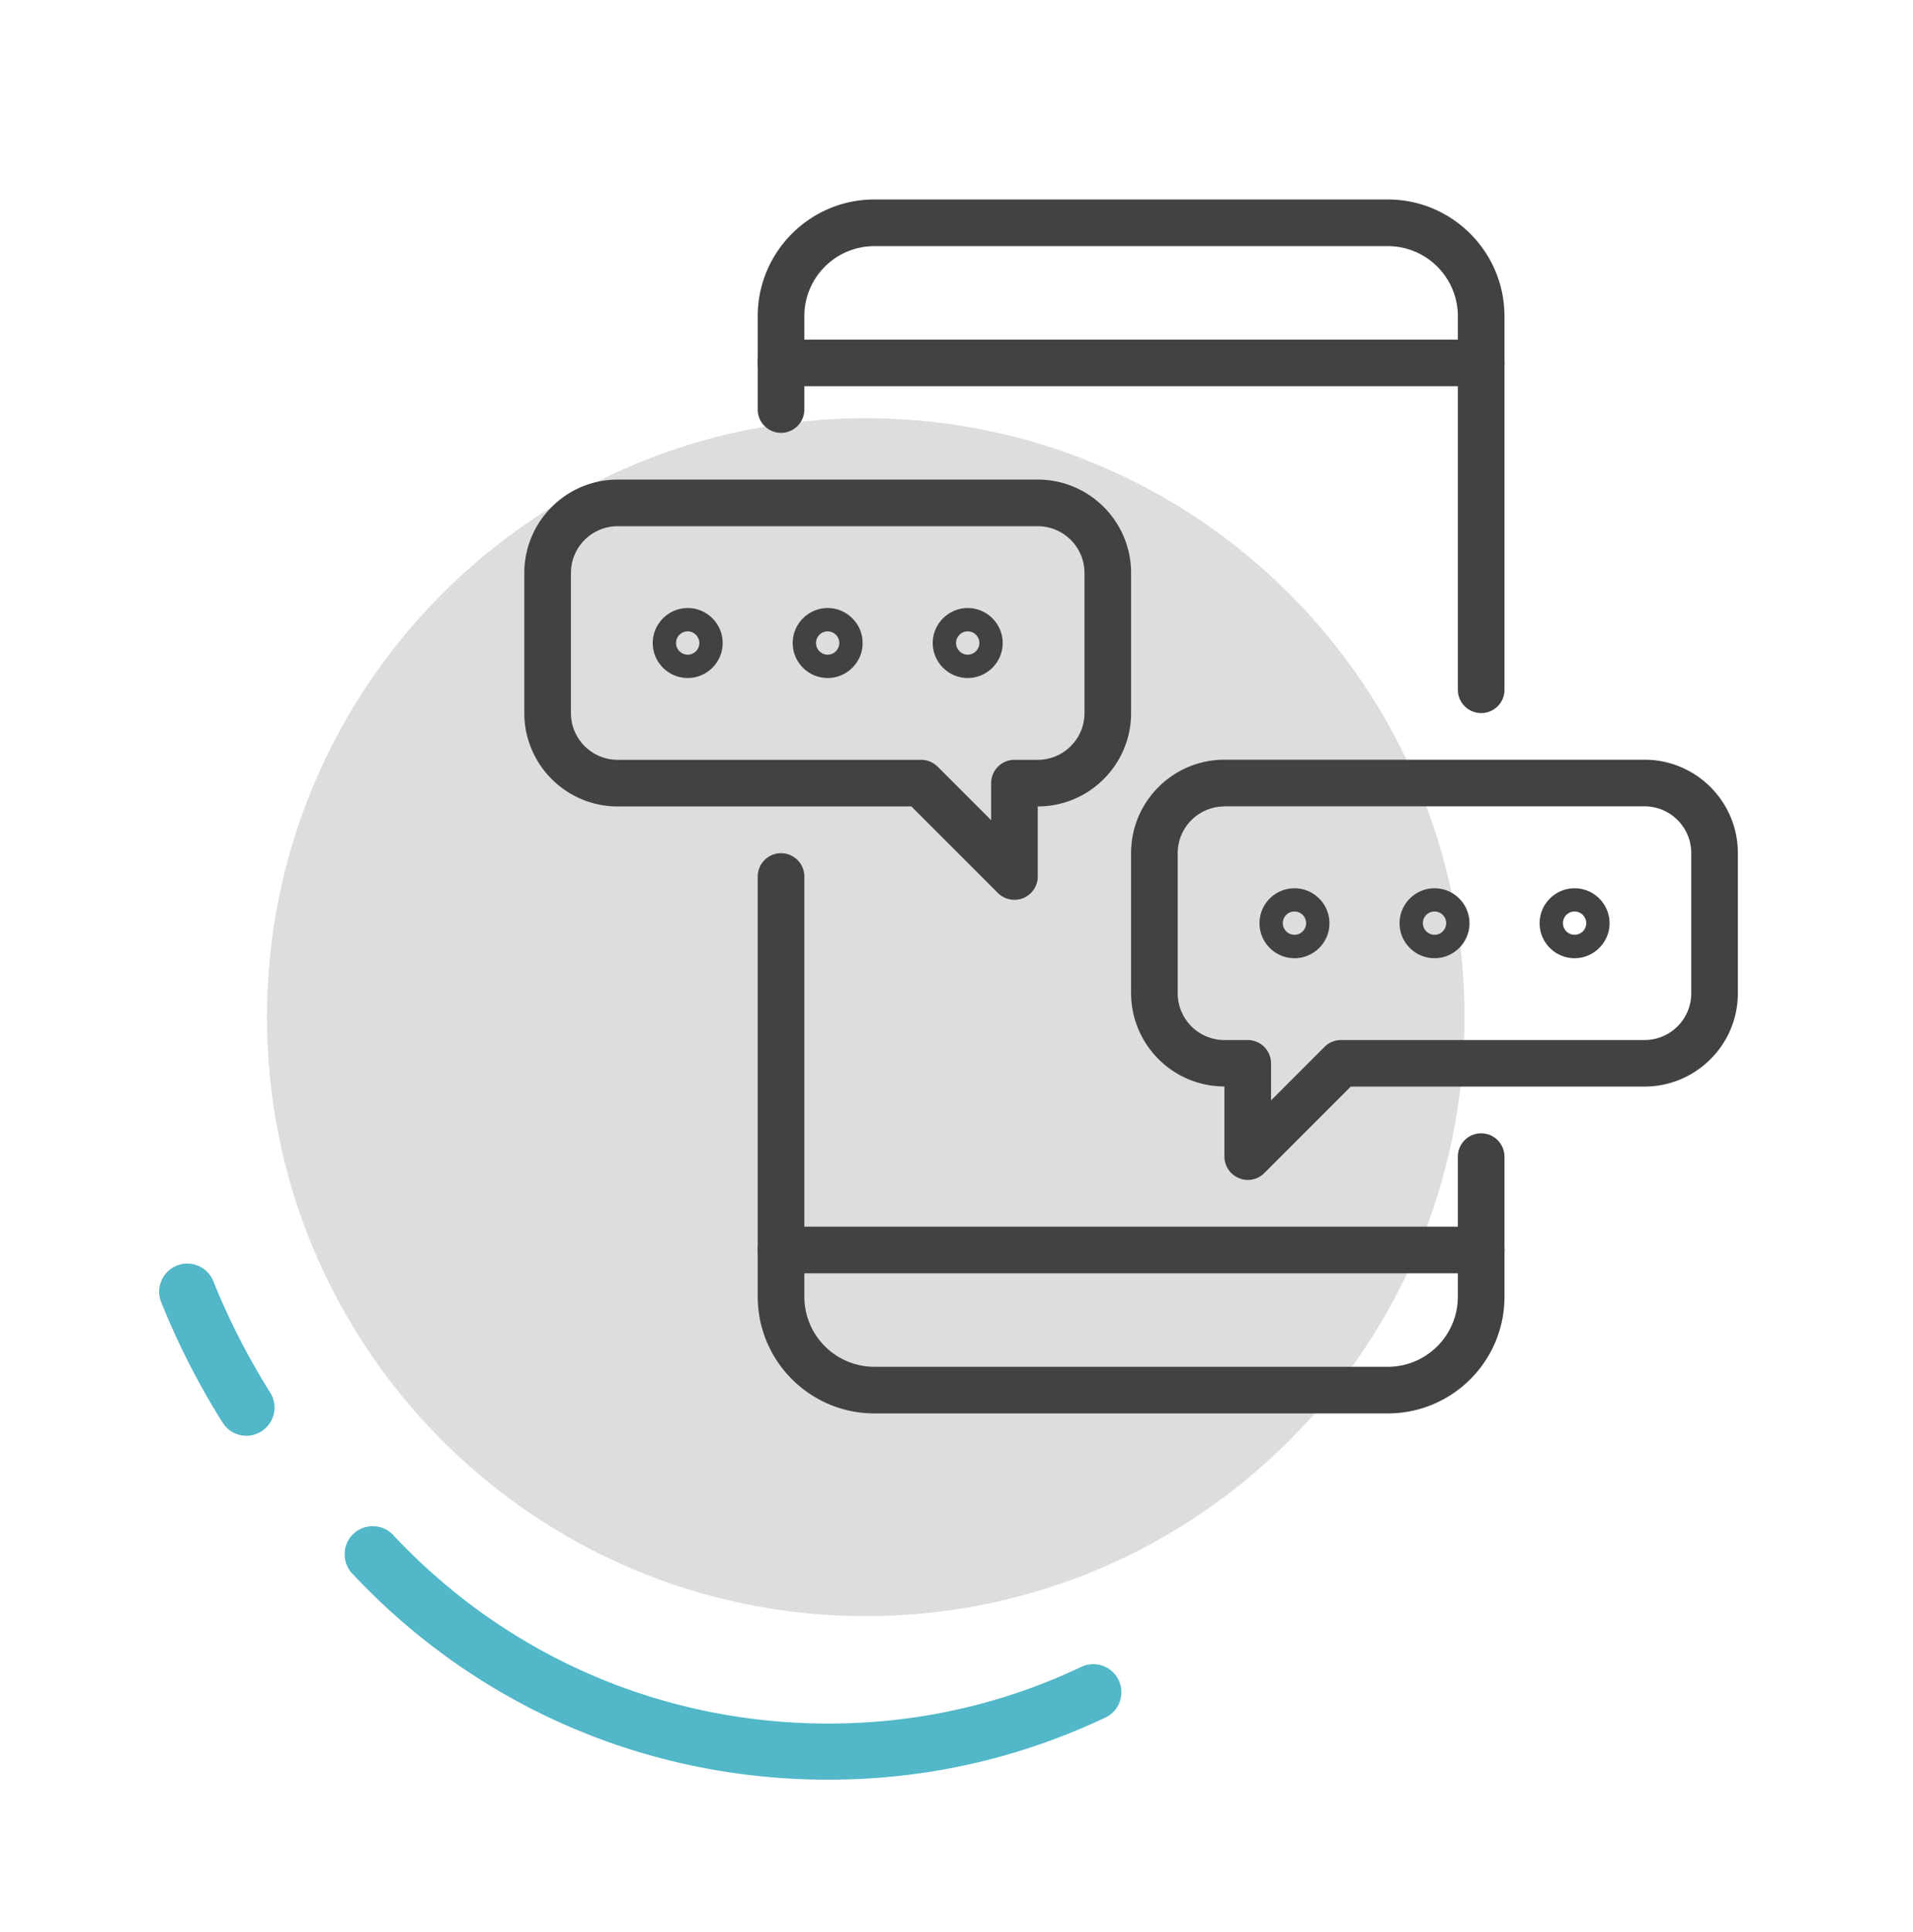
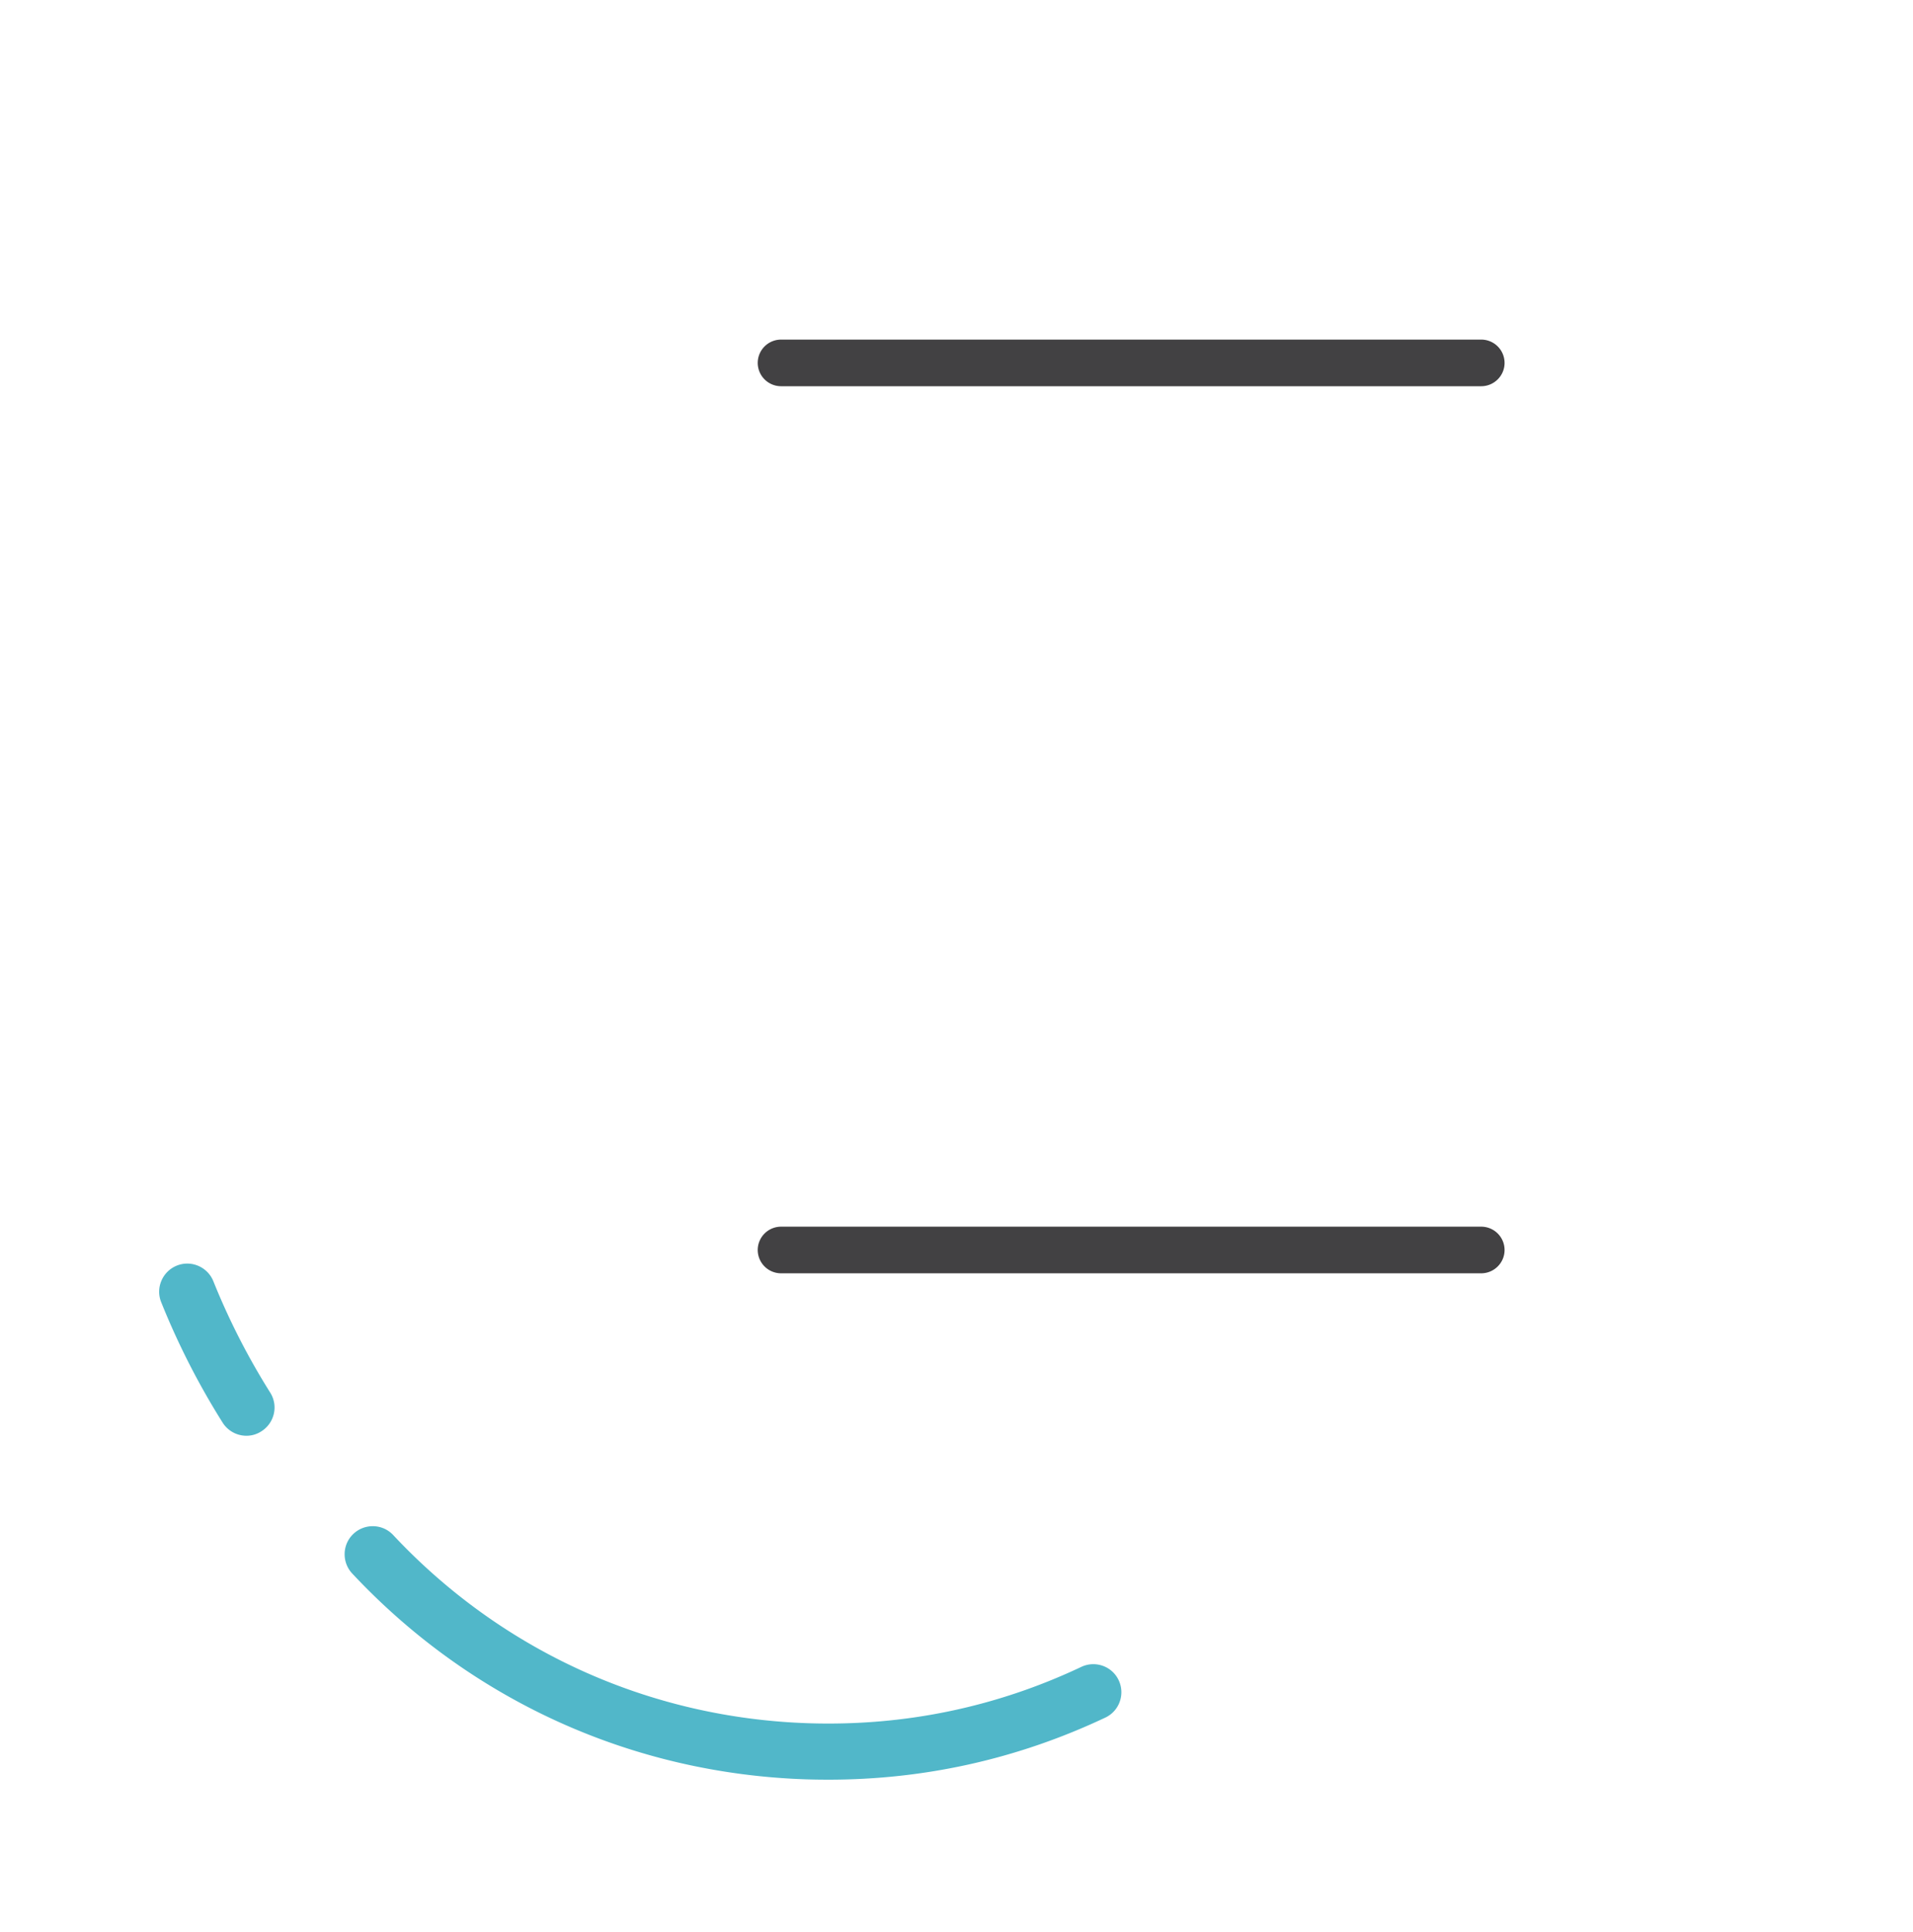
<svg xmlns="http://www.w3.org/2000/svg" fill="none" height="422" width="418">
-   <path fill="#DCDDDE" d="M189.17 353.018c72.26 0 130.838-58.578 130.838-130.838 0-72.259-58.578-130.837-130.838-130.837-72.259 0-130.837 58.578-130.837 130.837 0 72.26 58.578 130.838 130.837 130.838Z" />
  <path fill="#424143" d="M323.639 84.364H170.661a5.102 5.102 0 0 1-5.093-5.093 5.102 5.102 0 0 1 5.093-5.093h153.001a5.102 5.102 0 0 1 5.093 5.093c0 2.806-2.287 5.093-5.116 5.093Zm0 193.768H170.661a5.102 5.102 0 0 1-5.093-5.093 5.102 5.102 0 0 1 5.093-5.093h153.001a5.102 5.102 0 0 1 5.093 5.093c0 2.806-2.287 5.093-5.116 5.093Z" />
-   <path fill="#424143" d="M323.639 155.76a5.102 5.102 0 0 1-5.093-5.093V69.061c0-8.44-6.862-15.302-15.303-15.302H191.057c-8.441 0-15.303 6.861-15.303 15.302v20.396a5.102 5.102 0 0 1-5.093 5.093 5.102 5.102 0 0 1-5.093-5.093V69.062c0-14.053 11.436-25.489 25.489-25.489h112.186c14.053 0 25.489 11.436 25.489 25.488v81.606c.023 2.806-2.264 5.093-5.093 5.093Zm-20.396 152.977H191.057c-14.053 0-25.489-11.435-25.489-25.488v-91.791a5.102 5.102 0 0 1 5.093-5.093 5.102 5.102 0 0 1 5.093 5.093v91.791c0 8.441 6.862 15.302 15.303 15.302h112.186c8.441 0 15.303-6.861 15.303-15.302v-30.605a5.102 5.102 0 0 1 5.093-5.093 5.102 5.102 0 0 1 5.093 5.093v30.605c.023 14.053-11.412 25.488-25.489 25.488Z" />
-   <path fill="#424143" d="M272.662 257.737c-.66 0-1.32-.118-1.957-.401a5.086 5.086 0 0 1-3.16-4.716v-15.302c-11.247 0-20.395-9.149-20.395-20.396v-30.581c0-11.247 9.148-20.395 20.395-20.395h91.792c11.247 0 20.395 9.148 20.395 20.395v30.605c0 11.247-9.148 20.395-20.395 20.395h-64.181l-18.91 18.91a5.071 5.071 0 0 1-3.584 1.486Zm-5.117-81.582c-5.635 0-10.209 4.574-10.209 10.21v30.605c0 5.635 4.574 10.209 10.209 10.209h5.093a5.102 5.102 0 0 1 5.093 5.093v8.087l11.695-11.694a5.085 5.085 0 0 1 3.608-1.486h66.303c5.635 0 10.209-4.574 10.209-10.209v-30.629c0-5.635-4.574-10.209-10.209-10.209h-91.792v.023Zm-45.883 20.396a5.125 5.125 0 0 1-3.608-1.486l-18.91-18.91h-64.181c-11.247 0-20.395-9.148-20.395-20.395v-30.605c0-11.247 9.148-20.396 20.395-20.396h91.792c11.247 0 20.395 9.149 20.395 20.396v30.605c0 11.247-9.148 20.395-20.395 20.395v15.303c0 2.075-1.25 3.914-3.16 4.715a5.419 5.419 0 0 1-1.933.378Zm-86.699-81.606c-5.635 0-10.209 4.575-10.209 10.21v30.605c0 5.635 4.574 10.209 10.209 10.209h66.303c1.344 0 2.641.543 3.608 1.486l11.695 11.695v-8.088a5.102 5.102 0 0 1 5.093-5.093h5.093c5.635 0 10.209-4.574 10.209-10.209v-30.605c0-5.635-4.574-10.21-10.209-10.21h-91.792Z" />
-   <path fill="#424143" d="M150.266 148.097c-4.221 0-7.64-3.443-7.64-7.64 0-4.197 3.443-7.639 7.64-7.639 4.22 0 7.639 3.442 7.639 7.639s-3.419 7.64-7.639 7.64Zm0-10.186a2.55 2.55 0 0 0-2.547 2.546 2.567 2.567 0 0 0 2.547 2.547 2.55 2.55 0 0 0 2.546-2.547 2.566 2.566 0 0 0-2.546-2.546Zm30.581 10.186c-4.22 0-7.639-3.443-7.639-7.64 0-4.197 3.442-7.639 7.639-7.639s7.64 3.442 7.64 7.639-3.419 7.64-7.64 7.64Zm0-10.186a2.55 2.55 0 0 0-2.546 2.546 2.566 2.566 0 0 0 2.546 2.547 2.567 2.567 0 0 0 2.547-2.547 2.55 2.55 0 0 0-2.547-2.546Zm30.605 10.186c-4.22 0-7.639-3.443-7.639-7.64 0-4.197 3.442-7.639 7.639-7.639s7.64 3.442 7.64 7.639-3.419 7.64-7.64 7.64Zm0-10.186a2.55 2.55 0 0 0-2.546 2.546 2.566 2.566 0 0 0 2.546 2.547 2.567 2.567 0 0 0 2.547-2.547 2.55 2.55 0 0 0-2.547-2.546Zm71.396 71.396c-4.221 0-7.64-3.443-7.64-7.64 0-4.22 3.443-7.639 7.64-7.639 4.22 0 7.639 3.442 7.639 7.639.024 4.197-3.419 7.64-7.639 7.64Zm0-10.21a2.55 2.55 0 0 0-2.547 2.546 2.552 2.552 0 0 0 2.547 2.547 2.55 2.55 0 0 0 2.546-2.547 2.55 2.55 0 0 0-2.546-2.546Zm30.605 10.21c-4.221 0-7.64-3.443-7.64-7.64 0-4.22 3.443-7.639 7.64-7.639 4.22 0 7.639 3.442 7.639 7.639s-3.419 7.64-7.639 7.64Zm0-10.21a2.55 2.55 0 0 0-2.547 2.546 2.552 2.552 0 0 0 2.547 2.547 2.55 2.55 0 0 0 2.546-2.547 2.55 2.55 0 0 0-2.546-2.546Zm30.605 10.21c-4.221 0-7.64-3.443-7.64-7.64 0-4.22 3.443-7.639 7.64-7.639 4.22 0 7.639 3.442 7.639 7.639s-3.442 7.64-7.639 7.64Zm0-10.21a2.55 2.55 0 0 0-2.547 2.546 2.552 2.552 0 0 0 2.547 2.547 2.55 2.55 0 0 0 2.546-2.547 2.566 2.566 0 0 0-2.546-2.546Z" />
  <path fill="#51B7C9" d="M53.853 313.618a6.137 6.137 0 0 1-5.21-2.877 164.234 164.234 0 0 1-13.417-26.29c-1.273-3.136.26-6.72 3.396-7.993 3.136-1.273 6.72.26 7.993 3.395a152.51 152.51 0 0 0 12.426 24.333c1.815 2.877.943 6.65-1.934 8.465a5.944 5.944 0 0 1-3.254.967Zm127.183 75.121c-1.627 0-3.23-.023-4.857-.071-38.009-1.249-73.235-17.212-99.219-44.964-2.31-2.476-2.193-6.366.283-8.677s6.366-2.193 8.677.283c23.744 25.347 55.952 39.942 90.659 41.098 20.867.683 40.956-3.443 59.701-12.308 3.066-1.439 6.72-.142 8.158 2.923 1.439 3.065.142 6.72-2.923 8.158-19.075 9.007-39.4 13.558-60.479 13.558Z" />
</svg>